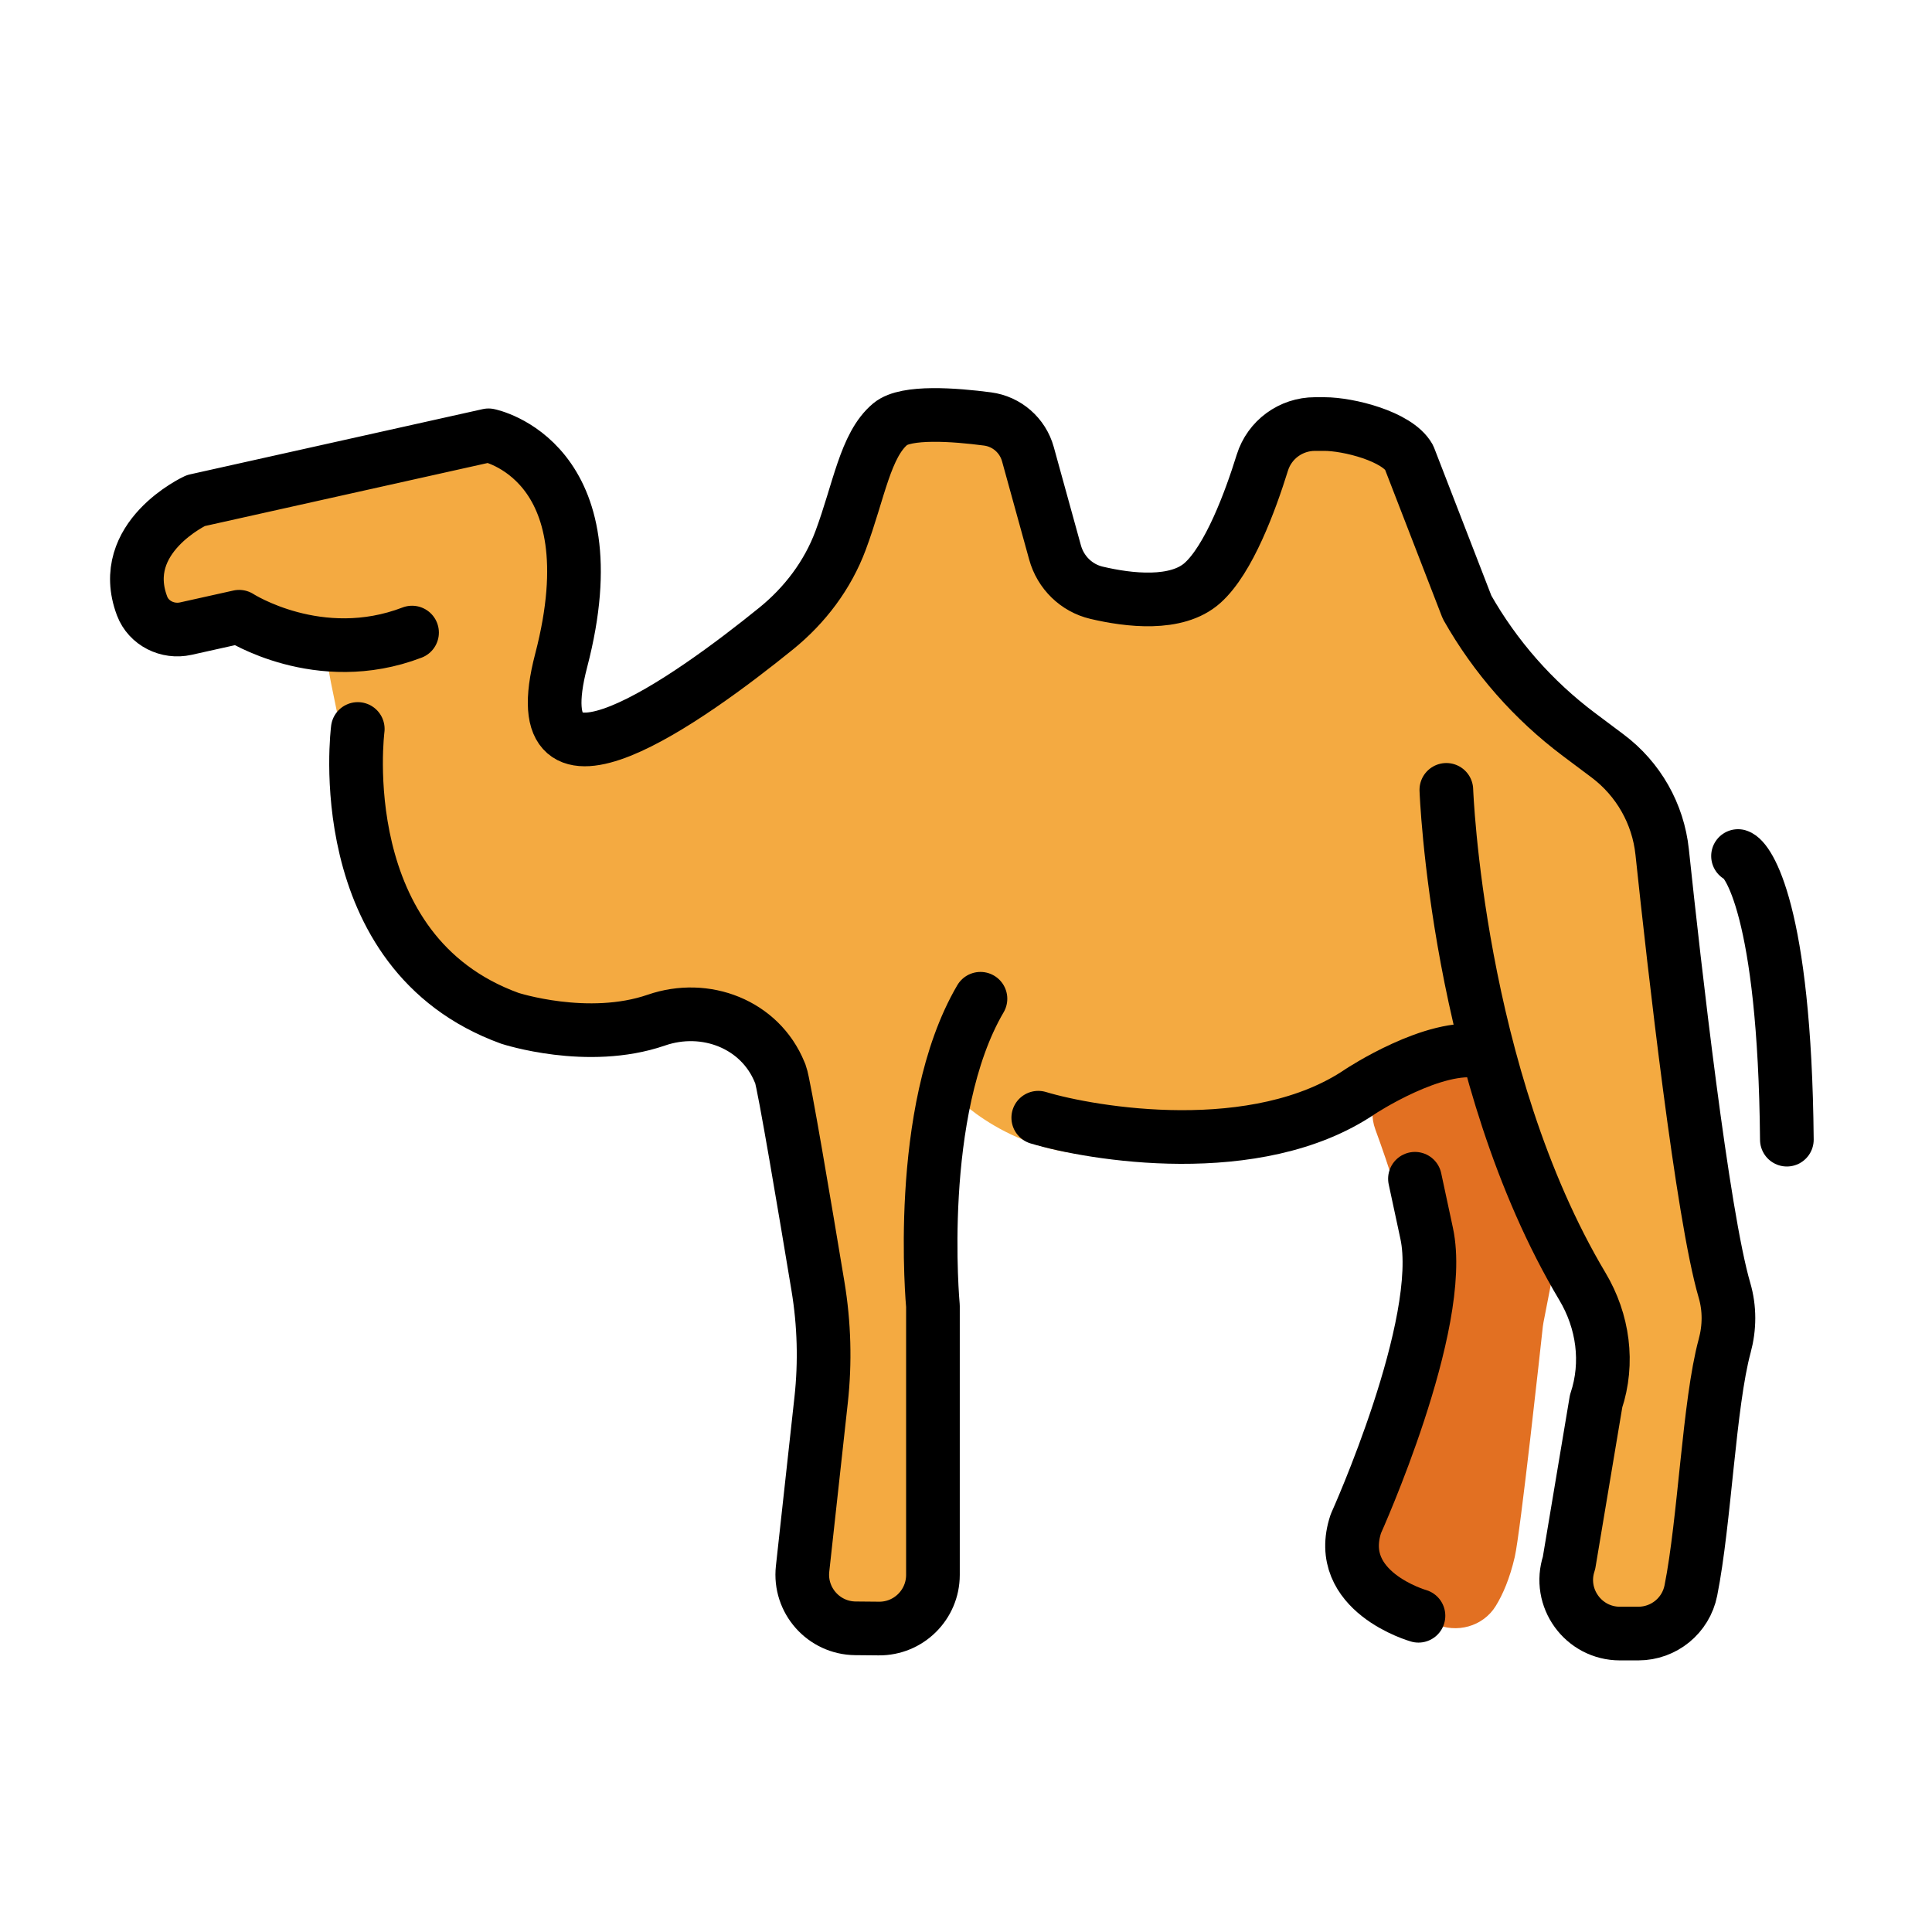
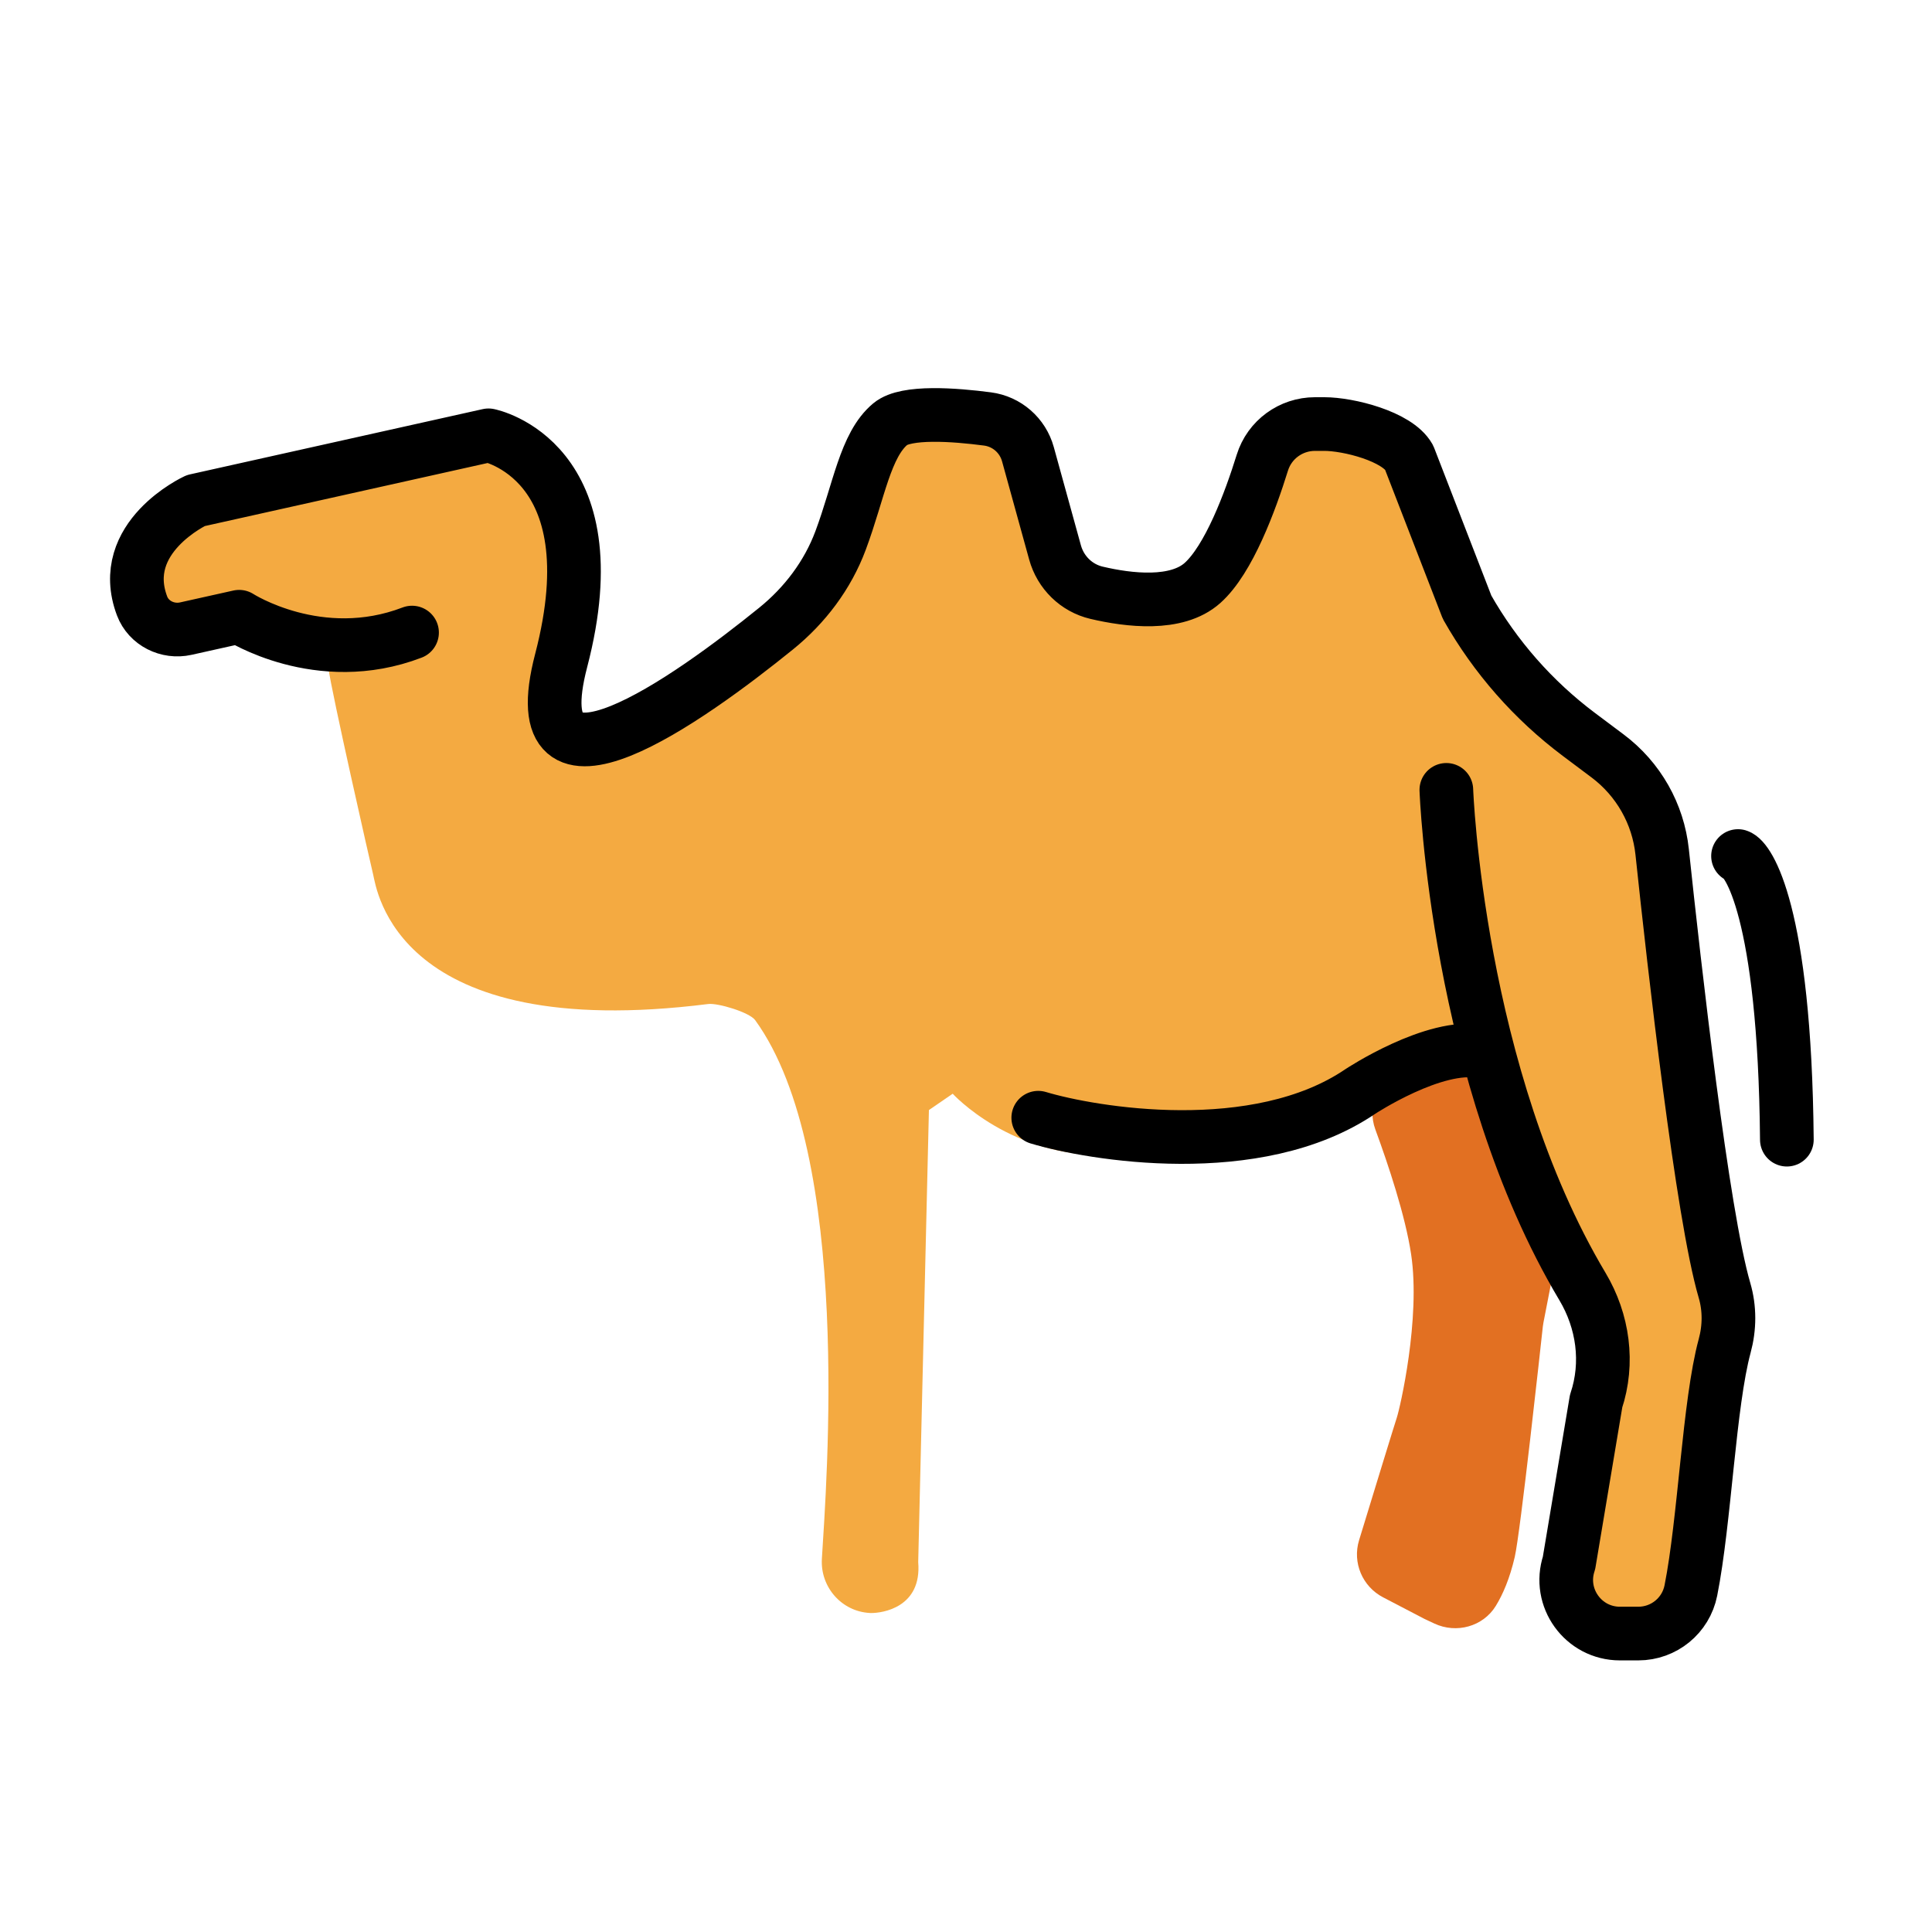
<svg xmlns="http://www.w3.org/2000/svg" id="emoji" viewBox="0 0 72 72">
  <g id="color">
    <path fill="#f4aa41" d="m16.819,17.028l-8.299,1.882c-.447.071-1.441.492-1.711.856l-.77.599c-.45.605-.697,1.056-.257,1.668,0,0,.402,1.008,1.006.959l1.732-.488c.218-.018.903.278,1.112.342l2.224.599c.651.2.301.793.386,1.468.107.852,1.556,7.234,1.663,7.673.13.538.838,6.297,12.487,4.831.359-.045,1.539.308,1.751.601,3.642,5.021,2.648,17.348,2.486,20.077-.062,1.049.735,1.961,1.785,2.016.022.001.034.002.034.002.443.007,1.913-.212,1.771-1.897l.399-16.847.886-.609s2.189,2.408,5.848,2.286c0,0,.618.003,1.452.005,2.826.006,5.618-.659,8.137-1.941l2.663-1.355c.886-.315,1.862.134,2.198,1.013l1.384,3.619,2.263,5.499c.122.297.159.621.108.938l-1.186,7.267c-.061.376.003.762.183,1.098l.124.232c.302.562.888.913,1.526.913h.936c.131,0,.261-.015.388-.044l.218-.05c.705-.162,1.235-.742,1.328-1.459.367-2.817.665-9.619.652-9.806-.014-.211-1.679-15.181-2.146-18.267-.055-.363-.223-.696-.482-.957l-2.529-1.744c-1.515-1.529-3.716-3.226-4.593-5.192l-2.081-5.287c-.496-1.112-3.517-1.101-3.517-1.101-.38.183-.553.234-.718.622l-1.885,3.564c-.063.148-.264.437-.365.562-.327.404-1.231,1.159-1.49,1.159-.227,0-2.04.138-3.148-.182-.56-.162-1.332-.531-1.504-1.088l-1.25-4.25c-.224-.725-.895-1.22-1.654-1.22h-2.277c-.663,0-1.268.379-1.558.975l-.776,1.598-1.881,4.213c-.133.297-.346.55-.616.732l-4.877,3.276c-.193.13-.411.219-.64.263l-.803.154c-1.012.194-1.968-.533-2.052-1.56l-.055-.681c-.008-.103-.007-.206.002-.308l.37-3.806c.022-.228-.001-.458-.068-.676l-1.236-2.017c-.191-.622-.557-.743-1.198-.856l-.642-.128c-.189-.033-1.051.227-1.24.257Z" />
-     <path fill="#e27022" d="m52.158,39.853c-.83.408-1.221,1.373-.902,2.241.48,1.307,1.116,3.209,1.332,4.647.361,2.402-.421,5.763-.535,6.097-.076.225-.884,2.86-1.404,4.561-.255.833.122,1.726.895,2.129l1.544.805.367.172c.821.384,1.813.115,2.288-.656.265-.431.521-1.021.708-1.828.207-.895.963-7.817,1.046-8.585.005-.051.012-.094.022-.144l.492-2.526c.056-.29.041-.589-.044-.871l-1.73-5.705c-.043-.143-.104-.28-.182-.408h0c-.485-.804-1.504-1.104-2.347-.69l-1.55.761Z" />
+     <path fill="#e27022" d="m52.158,39.853c-.83.408-1.221,1.373-.902,2.241.48,1.307,1.116,3.209,1.332,4.647.361,2.402-.421,5.763-.535,6.097-.076.225-.884,2.86-1.404,4.561-.255.833.122,1.726.895,2.129l1.544.805.367.172c.821.384,1.813.115,2.288-.656.265-.431.521-1.021.708-1.828.207-.895.963-7.817,1.046-8.585.005-.051.012-.094.022-.144l.492-2.526c.056-.29.041-.589-.044-.871l-1.73-5.705h0c-.485-.804-1.504-1.104-2.347-.69l-1.55.761Z" />
  </g>
  <g id="line">
    <path fill="none" stroke="#000" stroke-linecap="round" stroke-linejoin="round" stroke-width="2" d="m53.901,29.436s.386,10.65,5.072,18.508c.772,1.294.986,2.845.509,4.275l-1.009,6.027c-.432,1.295.532,2.632,1.897,2.632h.684c.954,0,1.774-.669,1.96-1.605.517-2.599.677-6.966,1.26-9.116.185-.681.191-1.395-.008-2.073-.826-2.817-1.868-12.049-2.322-16.335-.151-1.423-.886-2.716-2.031-3.575l-1.07-.802c-1.702-1.276-3.121-2.891-4.169-4.742l-2.163-5.587c-.444-.784-2.258-1.24-3.159-1.24h-.345c-.9,0-1.696.581-1.963,1.44-.452,1.454-1.25,3.607-2.231,4.483-.966.862-2.748.647-3.949.364-.751-.177-1.339-.756-1.545-1.5l-1.011-3.663c-.194-.702-.785-1.219-1.507-1.314-1.227-.161-3.035-.297-3.62.189-.935.778-1.168,2.499-1.855,4.341-.482,1.292-1.332,2.416-2.404,3.283-3.217,2.605-9.569,7.167-8.009,1.191,1.953-7.482-2.707-8.394-2.707-8.394l-10.91,2.432s-2.966,1.367-2.001,3.927c.244.646.954.995,1.628.845l1.99-.443s2.972,1.92,6.443.59" />
-     <path fill="none" stroke="#000" stroke-linecap="round" stroke-linejoin="round" stroke-width="2" d="m52.731,43.929l.436,2.032c.729,3.372-2.637,10.82-2.637,10.82-.846,2.533,2.332,3.434,2.332,3.434" />
-     <path fill="none" stroke="#000" stroke-linecap="round" stroke-linejoin="round" stroke-width="2" d="m13.333,27.167s-1.083,8.333,5.667,10.782c0,0,2.906.949,5.461.068,1.828-.631,3.861.15,4.593,1.94l.034.082c.127.317.924,5.056,1.396,7.901.232,1.4.272,2.824.117,4.234l-.691,6.291c-.129,1.176.786,2.207,1.969,2.218l.87.008c1.112.011,2.019-.888,2.019-2v-10.02s-.682-7.27,1.771-11.45" />
    <path fill="none" stroke="#000" stroke-linecap="round" stroke-linejoin="round" stroke-width="2" d="m38.693,41.654c1.987.598,8.143,1.646,12.004-.979,0,0,2.767-1.826,4.502-1.487" />
    <path fill="none" stroke="#000" stroke-linecap="round" stroke-linejoin="round" stroke-width="2" d="m64.771,31.902c.355.11,1.742,1.999,1.82,10.57" />
  </g>
</svg>